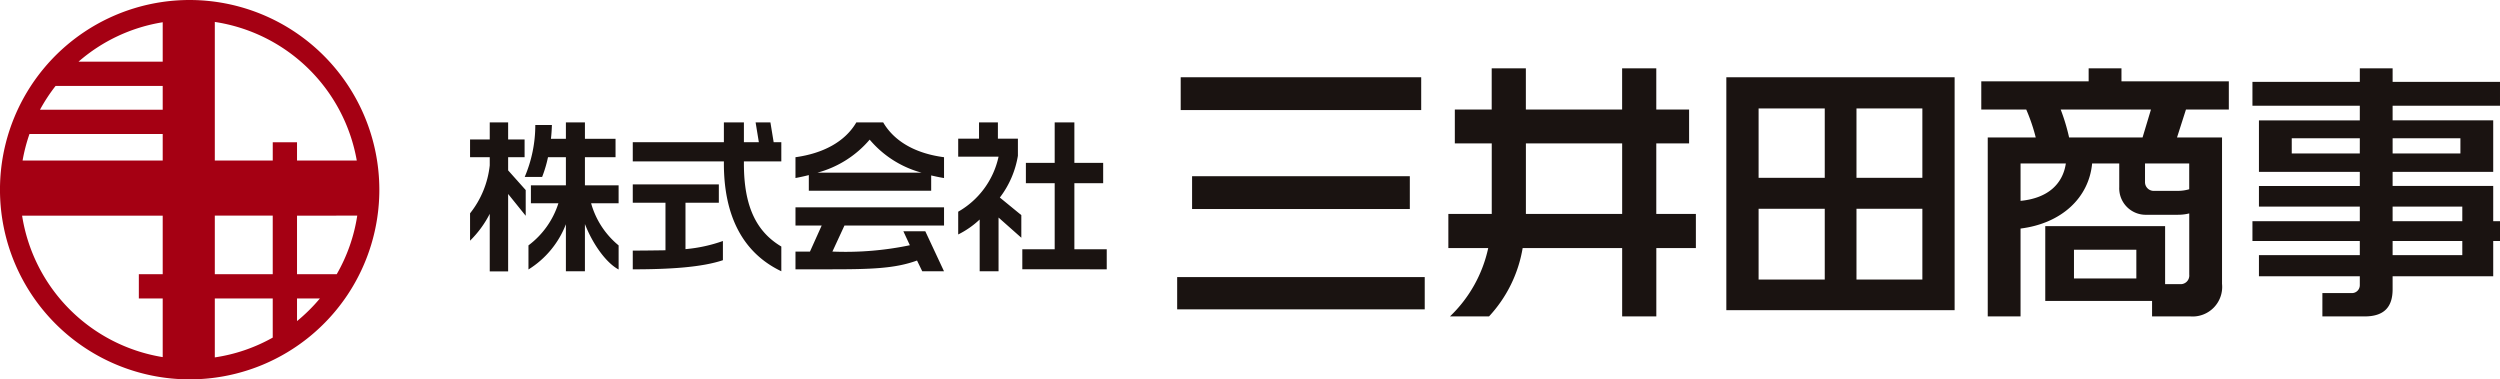
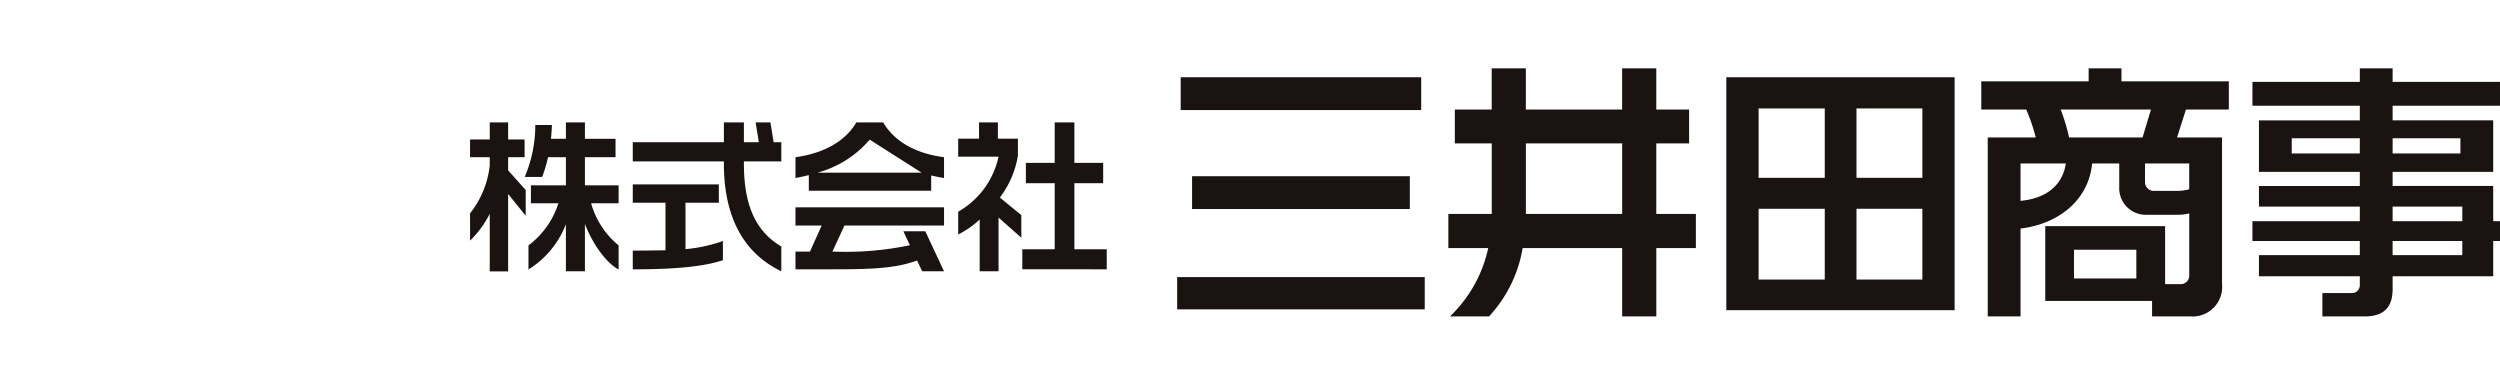
<svg xmlns="http://www.w3.org/2000/svg" width="273.5" height="41.502" viewBox="0 0 273.5 41.502">
  <defs>
    <clipPath id="clip-path">
      <rect id="長方形_1609" data-name="長方形 1609" width="273.5" height="41.503" fill="none" />
    </clipPath>
  </defs>
  <g id="フッターlogo" transform="translate(0 0)">
    <g id="グループ_3" data-name="グループ 3" transform="translate(0 0)" clip-path="url(#clip-path)">
-       <path id="パス_614" data-name="パス 614" d="M20.752,0A20.751,20.751,0,1,0,41.5,20.751,20.775,20.775,0,0,0,20.752,0m18.28,17.561H32.494V15.567H29.839v1.994H23.5V2.4a18.59,18.59,0,0,1,15.53,15.157m.053,6.032A18.421,18.421,0,0,1,36.836,30H32.494V23.593Zm-15.583,0h6.337V30H23.5ZM17.8,9.4v2.605H4.374A18.647,18.647,0,0,1,6.082,9.4ZM8.59,6.746A18.487,18.487,0,0,1,17.8,2.435v4.31ZM17.8,14.661v2.9H2.471a18.431,18.431,0,0,1,.753-2.9Zm5.7,17.993h6.337v4.279A18.407,18.407,0,0,1,23.5,39.1ZM2.418,23.593H17.8V30H15.189v2.655H17.8v6.413A18.587,18.587,0,0,1,2.418,23.593M32.494,35.128V32.654h2.5a18.784,18.784,0,0,1-2.5,2.474" transform="translate(0 0)" fill="#a50013" />
      <path id="パス_615" data-name="パス 615" d="M68.65,24.622v8.472H66.638v-6.3a11.309,11.309,0,0,1-2.154,2.937V26.74a10.157,10.157,0,0,0,2.154-5.251V20.6H64.484v-1.94h2.154V16.789H68.65v1.869h1.8V20.6h-1.8V22.04l1.922,2.154v2.813Zm8.4,3.293v5.162H74.969V27.933a10.105,10.105,0,0,1-4.095,4.948V30.246a9.241,9.241,0,0,0,3.276-4.61H71.141V23.678h3.828V20.6H73.011a13.729,13.729,0,0,1-.64,2.154H70.465a14.46,14.46,0,0,0,1.157-5.678h1.816c-.018.551-.053,1.068-.107,1.513h1.638v-1.8h2.082v1.8H80.4V20.6H77.051v3.08h3.685v1.958H77.728a9.133,9.133,0,0,0,3.009,4.61v2.635c-1.371-.73-2.831-2.777-3.685-4.967" transform="translate(-13.06 -3.401)" fill="#1a1311" />
      <path id="パス_616" data-name="パス 616" d="M96.774,21.292v-.231H86.806v-2.1h9.968V16.789h2.19v2.172H100.6l-.356-2.172h1.62l.356,2.172h.837v2.1H98.964v.249c0,4.628,1.335,7.423,4.094,9.061v2.706c-4.361-2.083-6.284-6.266-6.284-11.784m-9.968,11.57V30.816c1.193,0,2.385-.018,3.578-.035v-5.2H86.806V23.571h9.416v2.012H92.573v5.073a16.488,16.488,0,0,0,4.094-.89v2.1c-2.278.766-5.714,1-9.861,1" transform="translate(-17.581 -3.401)" fill="#1a1311" />
-       <path id="パス_617" data-name="パス 617" d="M123.973,22.592v1.673H110.587V22.556c-.481.124-.979.231-1.46.321V20.6c2.991-.41,5.412-1.674,6.658-3.809h2.937c1.246,2.136,3.631,3.418,6.657,3.809v2.278c-.463-.071-.943-.178-1.407-.285m-.978,10.484-.57-1.175c-2.385.872-4.948.961-9.505.961h-3.792v-1.94h1.585l1.282-2.848h-2.866V26.081h16.252v1.994H114.485l-1.317,2.848a34.5,34.5,0,0,0,8.472-.694l-.712-1.531h2.4l2.047,4.379Zm-5.75-14.4a11.372,11.372,0,0,1-5.714,3.613h11.392a11.264,11.264,0,0,1-5.678-3.613" transform="translate(-22.102 -3.401)" fill="#1a1311" />
+       <path id="パス_617" data-name="パス 617" d="M123.973,22.592v1.673H110.587V22.556c-.481.124-.979.231-1.46.321V20.6c2.991-.41,5.412-1.674,6.658-3.809h2.937c1.246,2.136,3.631,3.418,6.657,3.809v2.278c-.463-.071-.943-.178-1.407-.285m-.978,10.484-.57-1.175c-2.385.872-4.948.961-9.505.961h-3.792v-1.94h1.585l1.282-2.848h-2.866V26.081h16.252v1.994H114.485l-1.317,2.848a34.5,34.5,0,0,0,8.472-.694l-.712-1.531h2.4l2.047,4.379Zm-5.75-14.4a11.372,11.372,0,0,1-5.714,3.613h11.392" transform="translate(-22.102 -3.401)" fill="#1a1311" />
      <path id="パス_618" data-name="パス 618" d="M135.864,27.2v5.874H133.8v-5.66a9.67,9.67,0,0,1-2.35,1.637V26.561a9.162,9.162,0,0,0,4.415-6.017h-4.415V18.569h2.278v-1.78h2.065v1.78h2.189v1.868a10.287,10.287,0,0,1-1.976,4.575l2.35,1.923V29.41Zm2.6,5.66v-2.19h3.542V23.446h-3.151V21.221h3.151V16.789h2.154v4.432h3.15v2.225h-3.15v7.227H147.7v2.19Z" transform="translate(-26.623 -3.401)" fill="#1a1311" />
      <path id="パス_619" data-name="パス 619" d="M161.489,32.46h27.083v3.53H161.489Zm.386-21.861h26.311v3.589H161.875Zm1.246,10.826h23.82v3.589h-23.82Z" transform="translate(-32.707 -2.147)" fill="#1a1311" />
      <path id="パス_620" data-name="パス 620" d="M221.444,29.037v7.475h-3.738V29.037H206.82a14.488,14.488,0,0,1-3.678,7.475H198.87a14.606,14.606,0,0,0,4.183-7.475h-4.361V25.3h4.747V17.587H199.4V13.88h4.034V9.371h3.737V13.88h10.531V9.371h3.738V13.88h3.589v3.707h-3.589V25.3h4.331v3.737Zm-3.738-11.45H207.175V25.3h10.531Z" transform="translate(-40.242 -1.898)" fill="#1a1311" />
      <path id="パス_621" data-name="パス 621" d="M236.826,10.6H261.8V36.08H236.826Zm10.767,3.411h-7.238V21.6h7.238Zm0,10.976h-7.238v7.743h7.238ZM258.272,14.01h-7.208V21.6h7.208Zm0,10.976h-7.208v7.743h7.208Z" transform="translate(-47.965 -2.147)" fill="#1a1311" />
      <path id="パス_622" data-name="パス 622" d="M294.192,13.88l-.978,3.055h4.924V32.953a3.236,3.236,0,0,1-3.471,3.56h-4.183V34.822H278.8V26.635h13.111v6.349h1.631a.944.944,0,0,0,1.01-1.038v-6.7a5.114,5.114,0,0,1-1.246.148h-3.412a2.9,2.9,0,0,1-3-3.026V19.783h-2.967c-.356,3.767-3.352,6.556-7.831,7.119v9.611h-3.589V16.935h5.25a19.624,19.624,0,0,0-1.038-3.055H271.8V10.794h11.746V9.371h3.59v1.423h11.746V13.88Zm-18.095,5.9v4.093c3.055-.3,4.628-1.9,4.954-4.093Zm4.39-5.9a21.368,21.368,0,0,1,.92,3.055h8.038l.919-3.055Zm8.277,15.336h-6.823V32.36h6.823Zm5.784-9.433h-4.836V21.83a.953.953,0,0,0,1.009.949h2.522a4.5,4.5,0,0,0,1.305-.178Z" transform="translate(-55.048 -1.898)" fill="#1a1311" />
      <path id="パス_623" data-name="パス 623" d="M335.341,28.266v3.857H324.335v1.423c0,1.928-.919,2.967-3.055,2.967h-4.628V33.962h3.234a.861.861,0,0,0,.86-.86v-.978H309.711V29.808h11.035V28.266H309V26.1h11.747V24.5H309.711V22.245h11.035V20.7H309.711V15.067h11.035v-1.6H309v-2.61h11.747V9.371h3.589v1.483h11.747v2.61H324.335v1.6h11.006V20.7H324.335v1.542h11.006V26.1h.742v2.165ZM320.747,17.023H313.3v1.661h7.445Zm11.005,0h-7.416v1.661h7.416Zm.207,7.475h-7.624v1.6h7.624Zm0,3.767h-7.624v1.542h7.624Z" transform="translate(-62.583 -1.898)" fill="#1a1311" />
    </g>
  </g>
</svg>